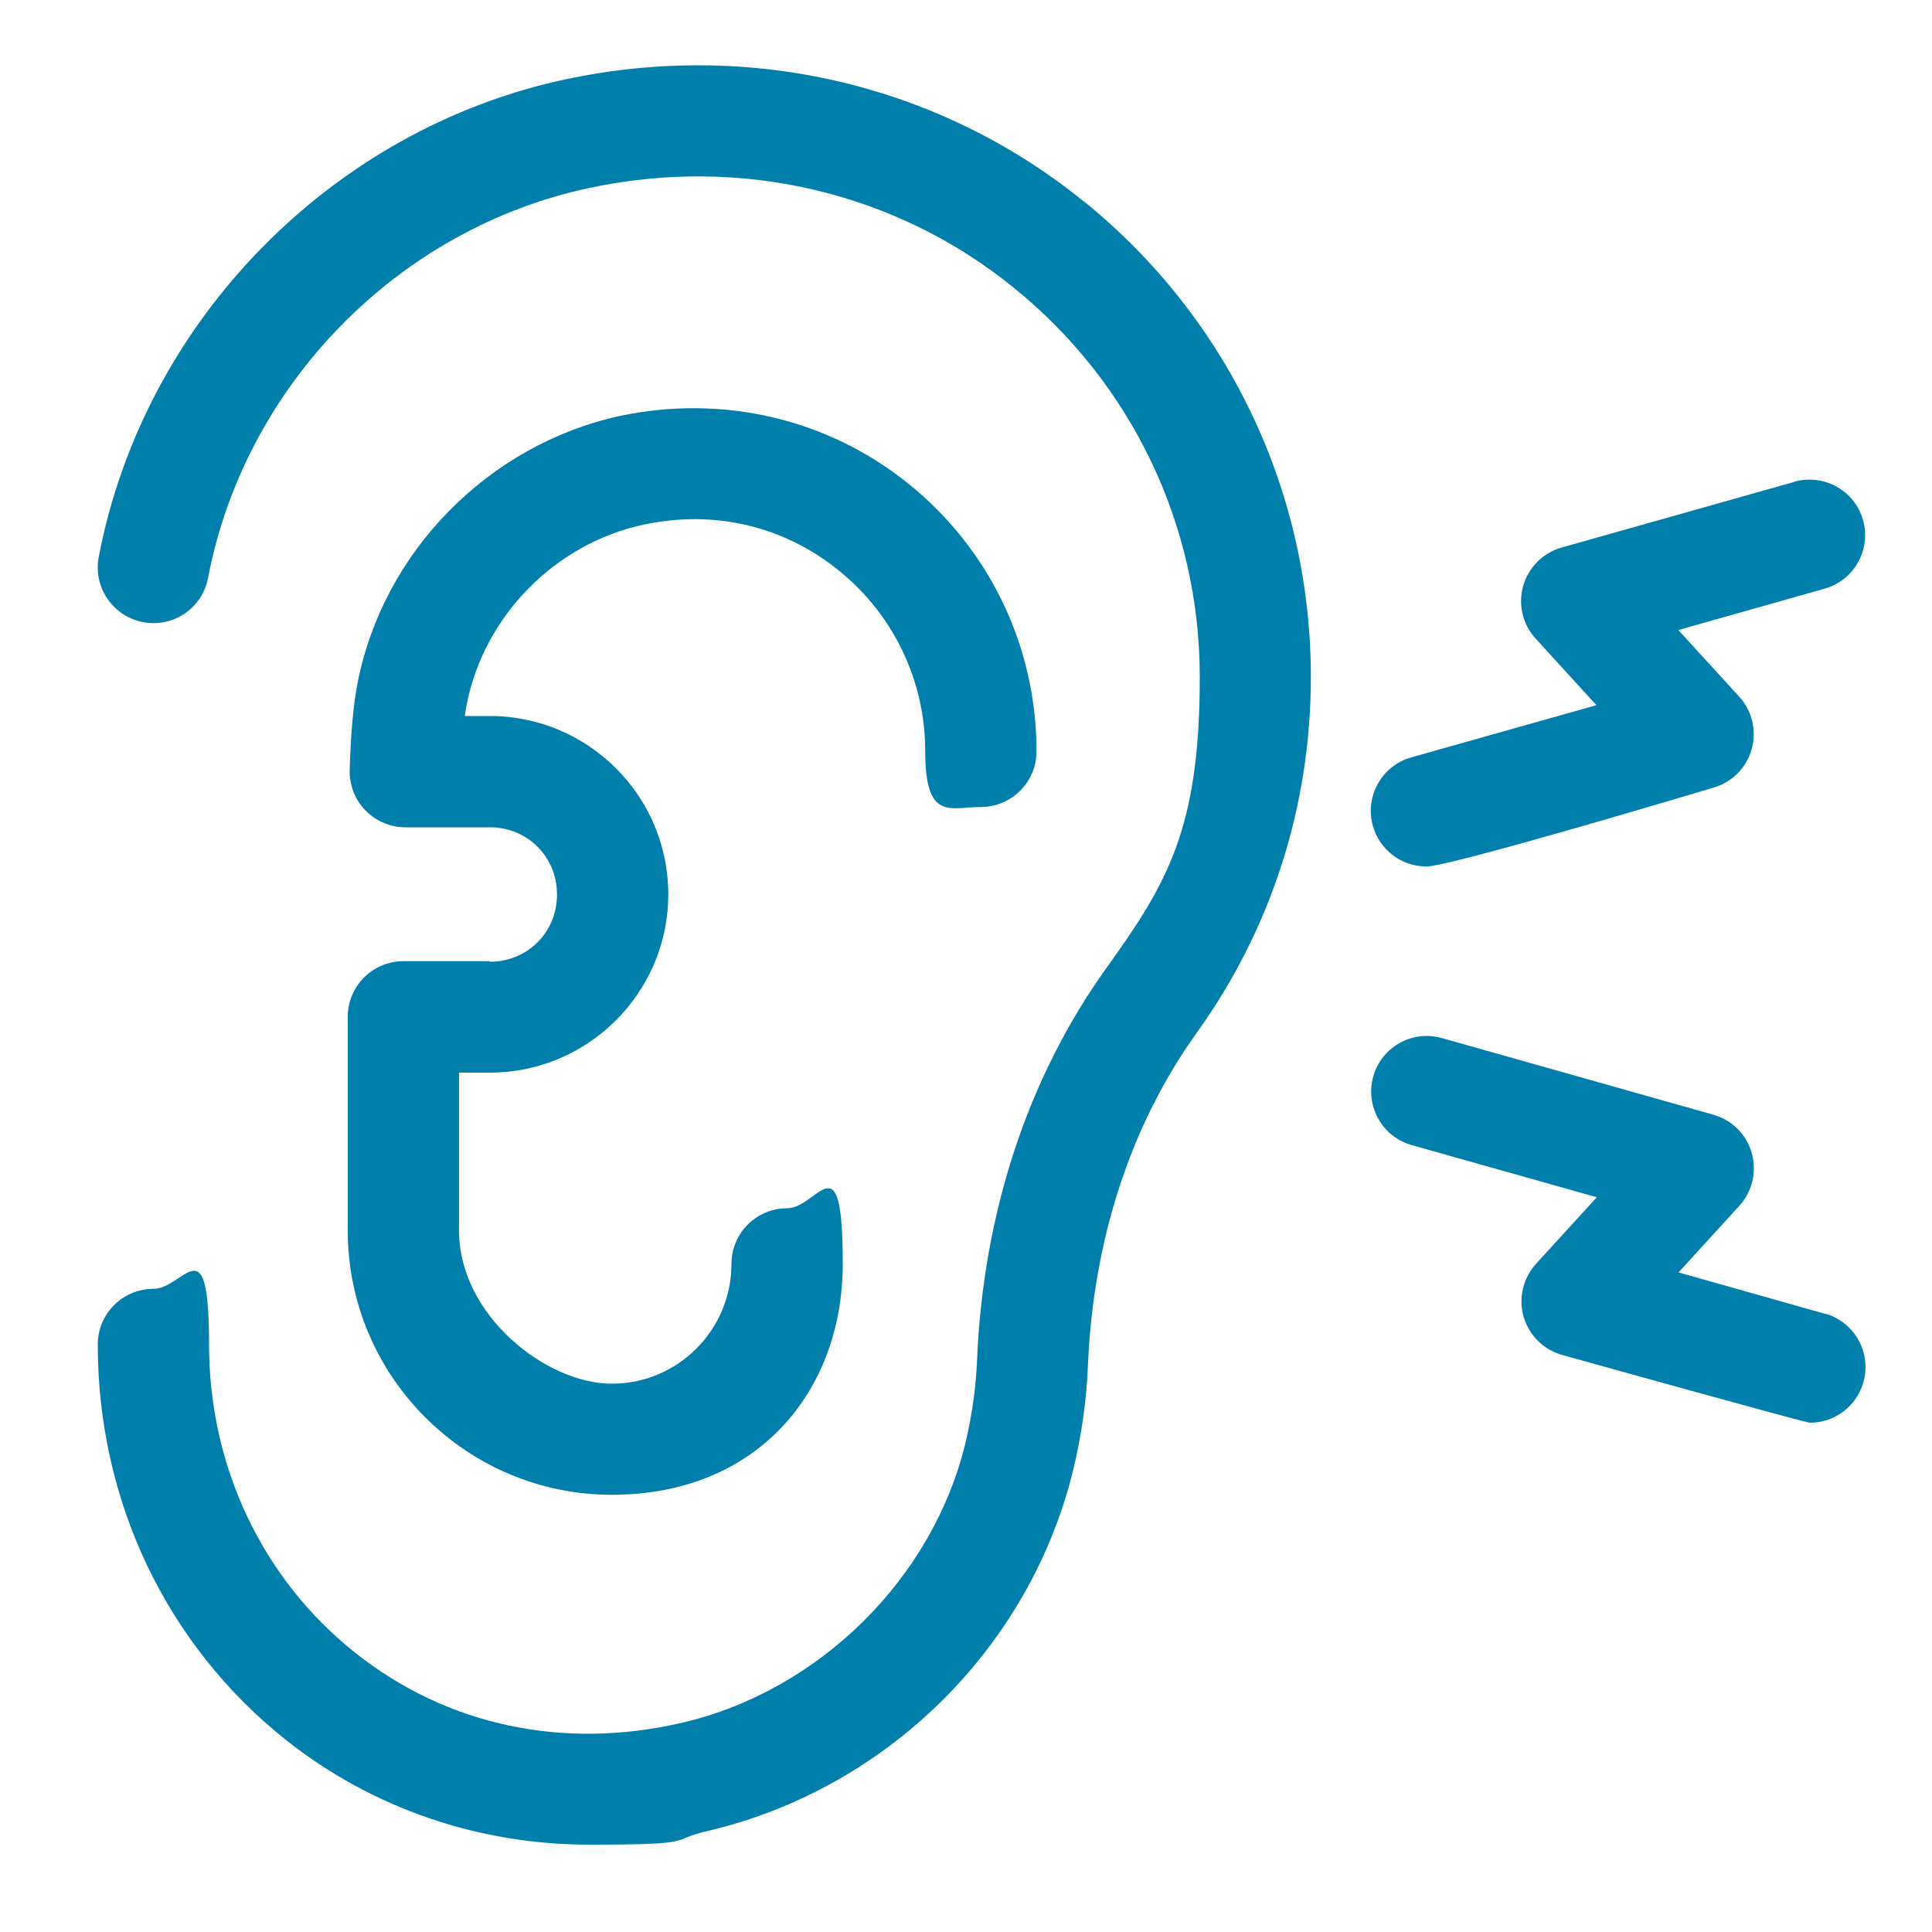
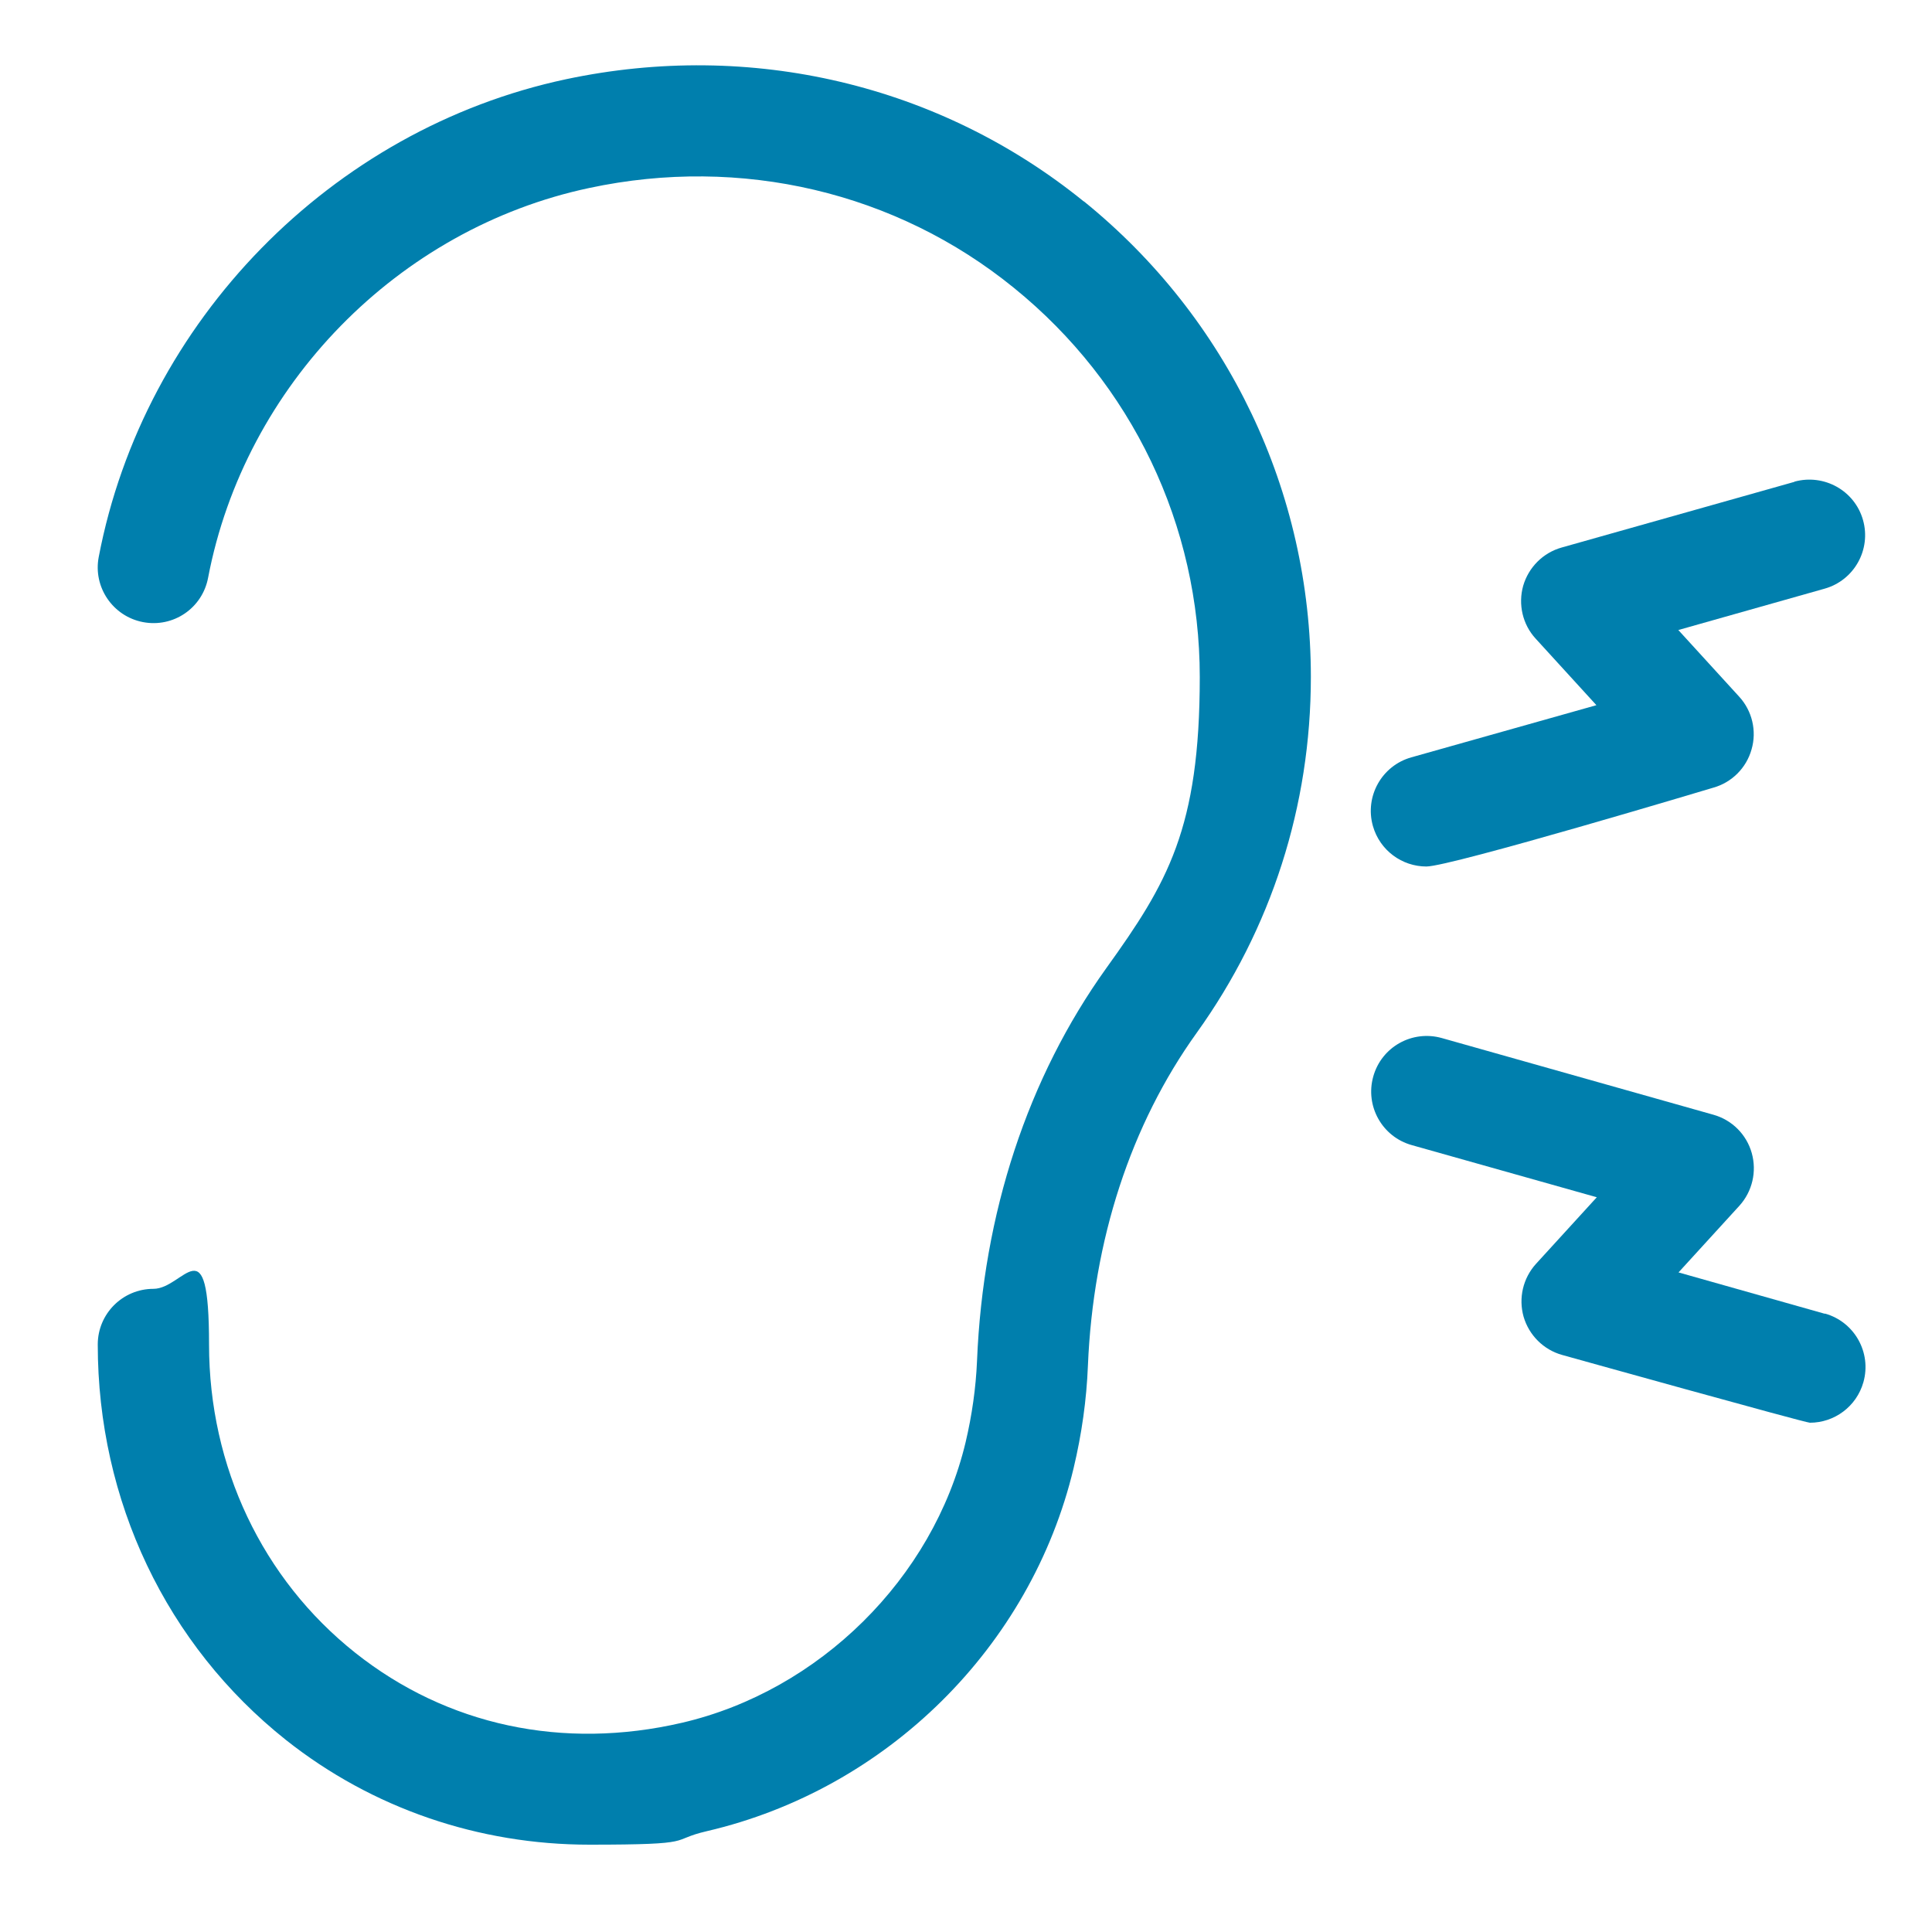
<svg xmlns="http://www.w3.org/2000/svg" version="1.1" viewBox="0 0 1000 1000">
  <defs>
    <style>
      .cls-1 {
        fill: #007fad;
      }
    </style>
  </defs>
  <g>
    <g id="Ohrerkrankung">
      <path class="cls-1" d="M561,104.3c-74.6-60.5-172.3-83.6-268-63.3-121.4,25.8-218.6,125.2-241.9,247.3-3,15.6,7.3,30.7,22.9,33.7,15.7,3,30.7-7.2,33.7-22.9,19-99.7,98.3-180.8,197.3-201.8,78.6-16.8,158.8,2.1,219.8,51.7,61.1,49.5,96.2,122.9,96.2,201.4s-16.7,106.6-48.3,150.6c-40.7,56.7-63.9,127-67,203.5-.6,13.9-2.6,28-5.9,42-16.8,70.4-75.8,128.7-146.8,145.2-61.7,14.3-121.7,1.4-169.1-36.2-48.1-38.2-75.7-96.4-75.7-159.6s-12.9-28.8-28.8-28.8-28.8,12.9-28.8,28.8c0,80.9,35.5,155.5,97.4,204.7,44.8,35.5,99.9,54.2,157.1,54.2s40.5-2.3,60.8-7c93.2-21.7,167.7-95.4,189.8-187.9,4.2-17.6,6.7-35.4,7.4-53,2.7-65.2,22.2-124.8,56.3-172.3,38.7-53.9,59.1-117.6,59.1-184.2,0-95.9-42.8-185.7-117.5-246.2h0Z" />
-       <path class="cls-1" d="M253.5,497.5h-44.7c-15.9,0-28.8,12.9-28.8,28.8v110.7c0,75.3,61.3,136.7,136.7,136.7s119.5-53.7,119.5-119.5-12.9-28.8-28.8-28.8-28.8,12.9-28.8,28.8c0,34.2-27.8,62-61.9,62s-79.1-35.5-79.1-79.1v-81.9h15.9c50.9,0,92.4-41.4,92.4-92.3s-41.4-92.3-92.4-92.3h-12.9c.2-2,.6-3.8.9-5.6,8.8-45.9,45.6-83.5,91.4-93.4,36.8-7.9,72.8.6,101.4,23.8,28.3,22.9,44.6,57.1,44.6,93.5s12.9,28.8,28.8,28.8,28.8-12.9,28.8-28.8c0-53.9-24-104.3-66-138.3-41.8-33.8-96.2-46.6-149.7-35.3-68.2,14.9-122.8,70.6-135.8,138.7-2.2,11.1-3.5,26.7-4,44.5-.2,7.8,2.7,15.4,8.1,20.9,5.4,5.6,12.9,8.8,20.7,8.8h43.7c19.5,0,34.8,15.2,34.8,34.8s-15.3,34.8-34.8,34.8h0Z" />
      <path class="cls-1" d="M928.8,249.4l-120.5,34c-9.6,2.7-17.1,10.2-19.9,19.8-2.7,9.6-.3,20,6.4,27.3l31.5,34.5-95.8,27c-15.3,4.3-24.2,20.2-19.9,35.5,3.6,12.7,15.1,21,27.7,21s148.5-40.8,148.5-40.8c9.6-2.7,17.1-10.2,19.8-19.8,2.8-9.6.3-20-6.4-27.3l-31.5-34.5,75.7-21.4c15.3-4.3,24.2-20.2,19.9-35.5-4.3-15.3-20.2-24.1-35.5-19.9h0Z" />
      <path class="cls-1" d="M944.5,680l-75.7-21.4,31.5-34.5c6.7-7.4,9.1-17.7,6.4-27.3-2.7-9.6-10.2-17.1-19.8-19.8l-140.6-39.7c-15.3-4.3-31.2,4.5-35.5,19.9-4.3,15.3,4.6,31.2,19.9,35.5l95.8,27-31.5,34.5c-6.7,7.4-9.1,17.7-6.4,27.3,2.8,9.6,10.3,17.1,19.9,19.8,0,0,125.8,35.1,128.3,35.1,12.6,0,24.1-8.3,27.7-21,4.3-15.3-4.6-31.2-19.9-35.5h0Z" />
    </g>
  </g>
</svg>